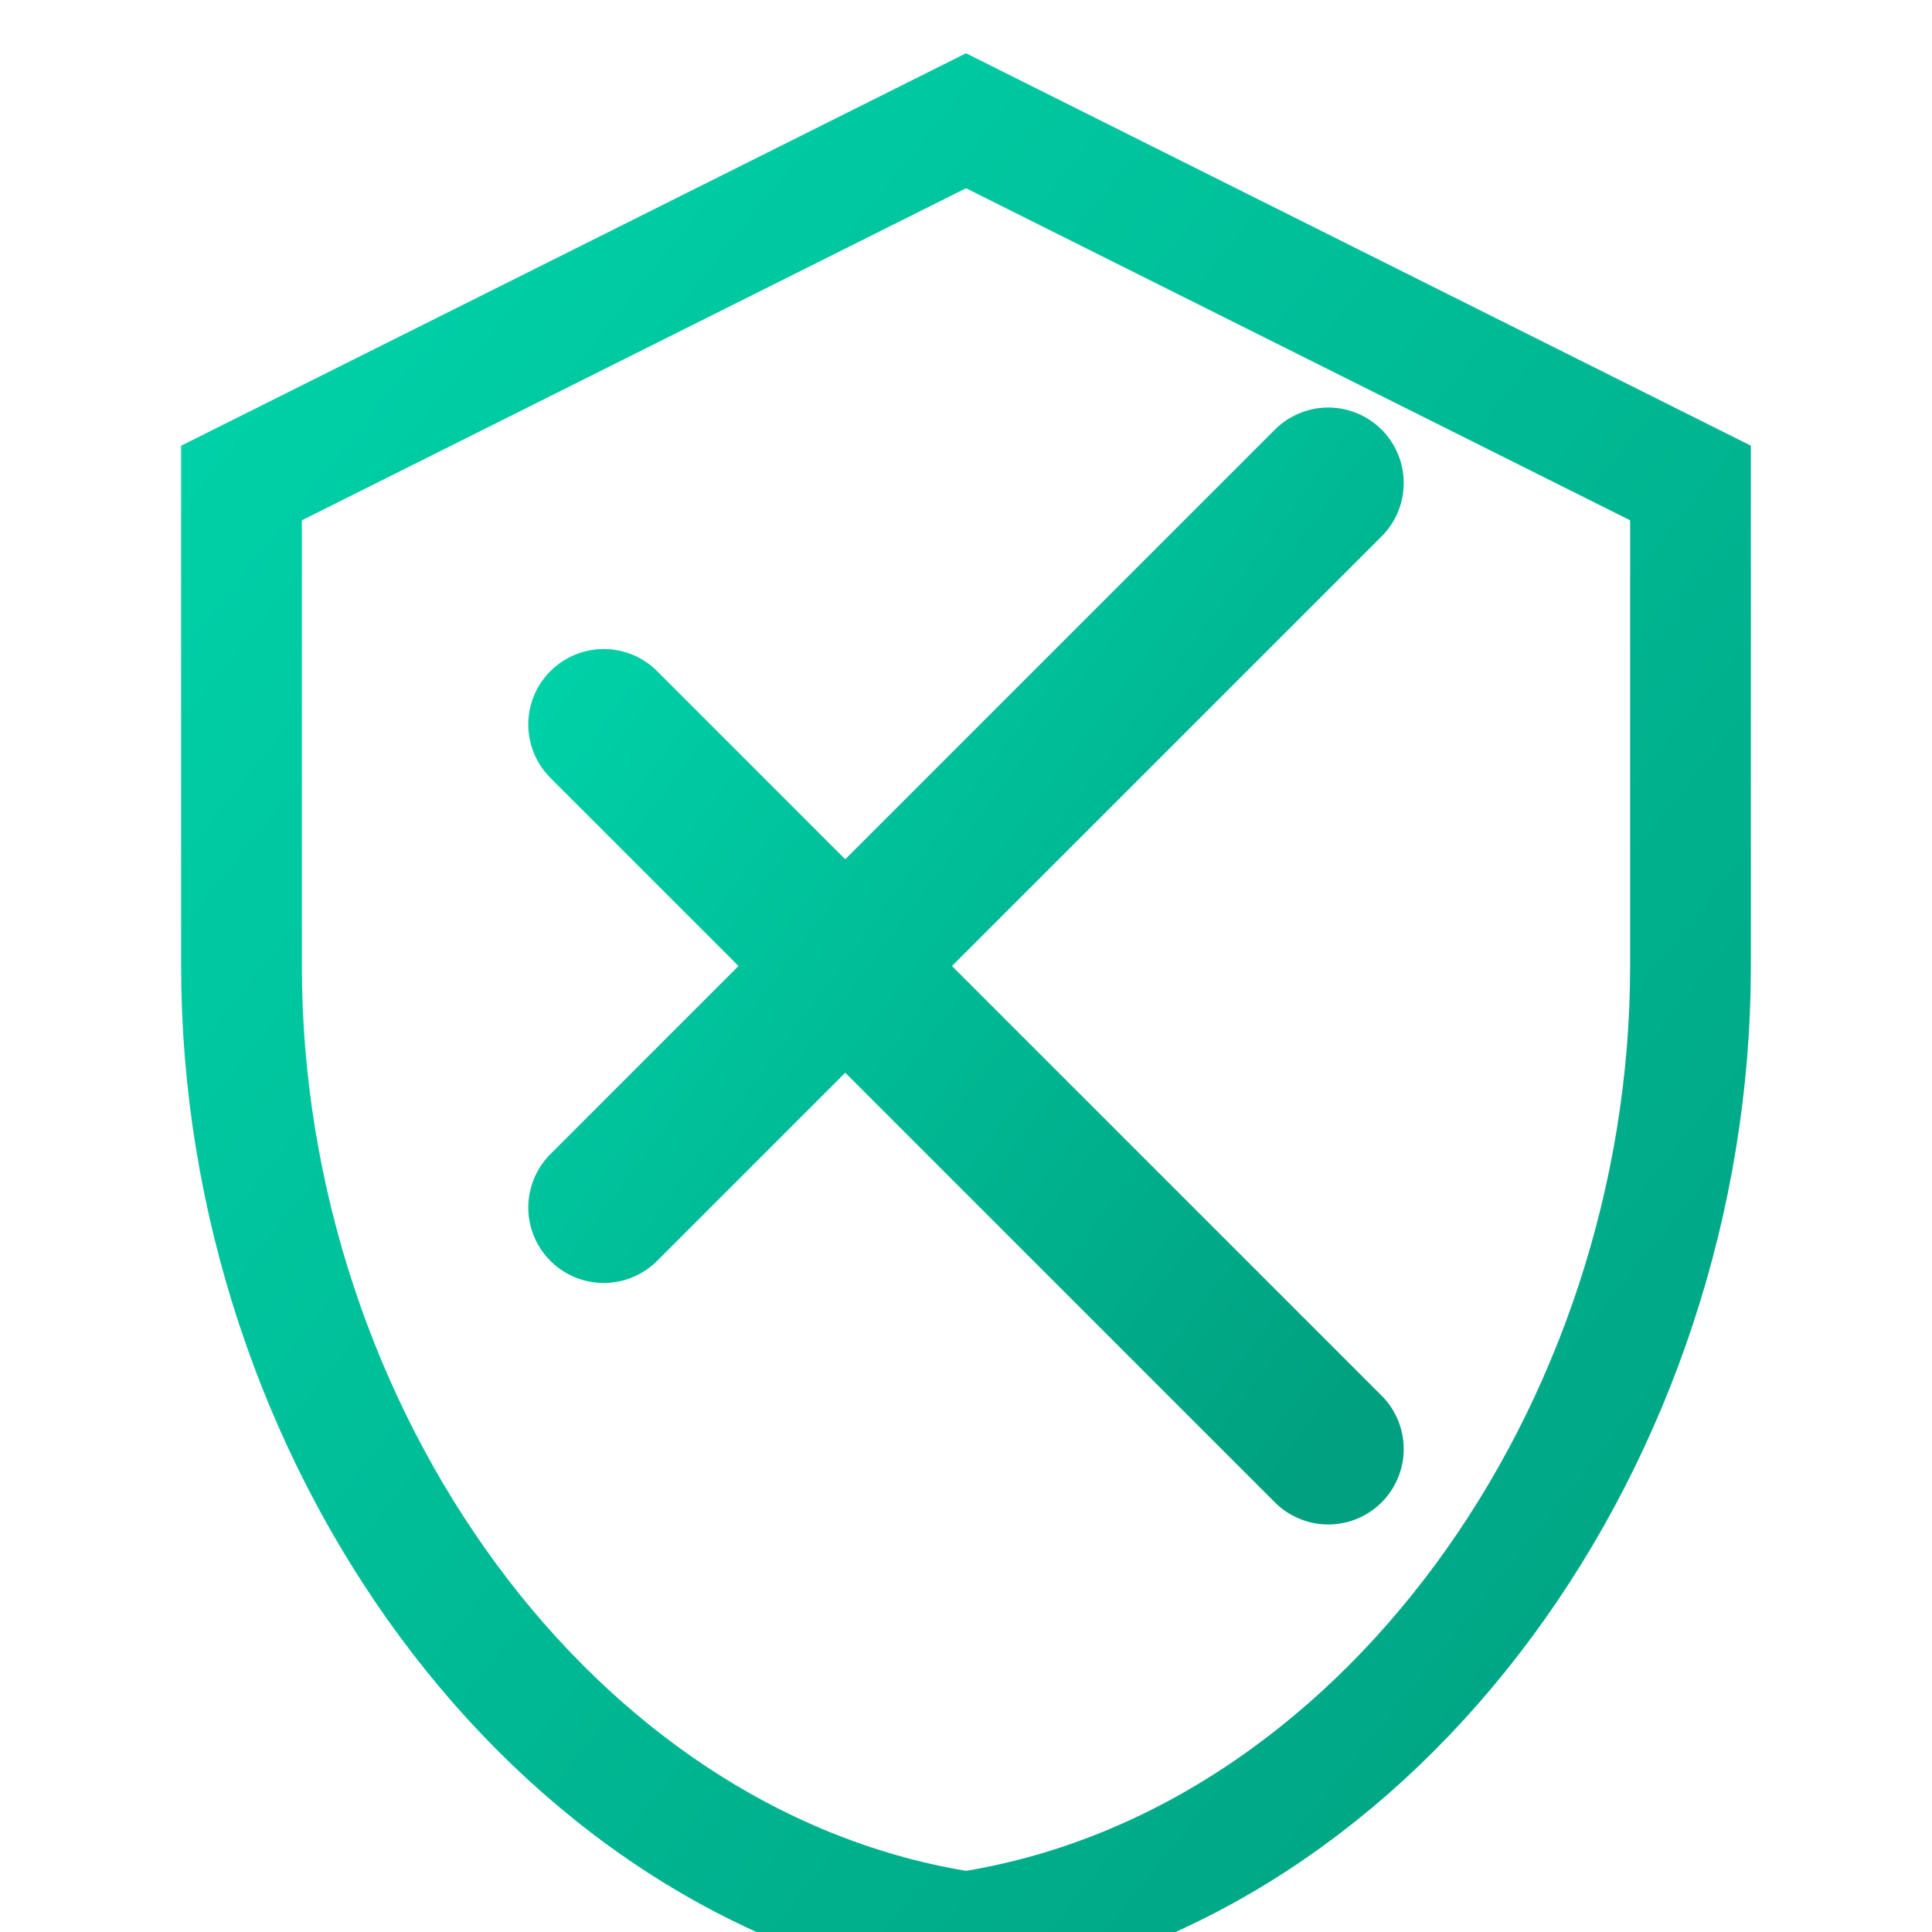
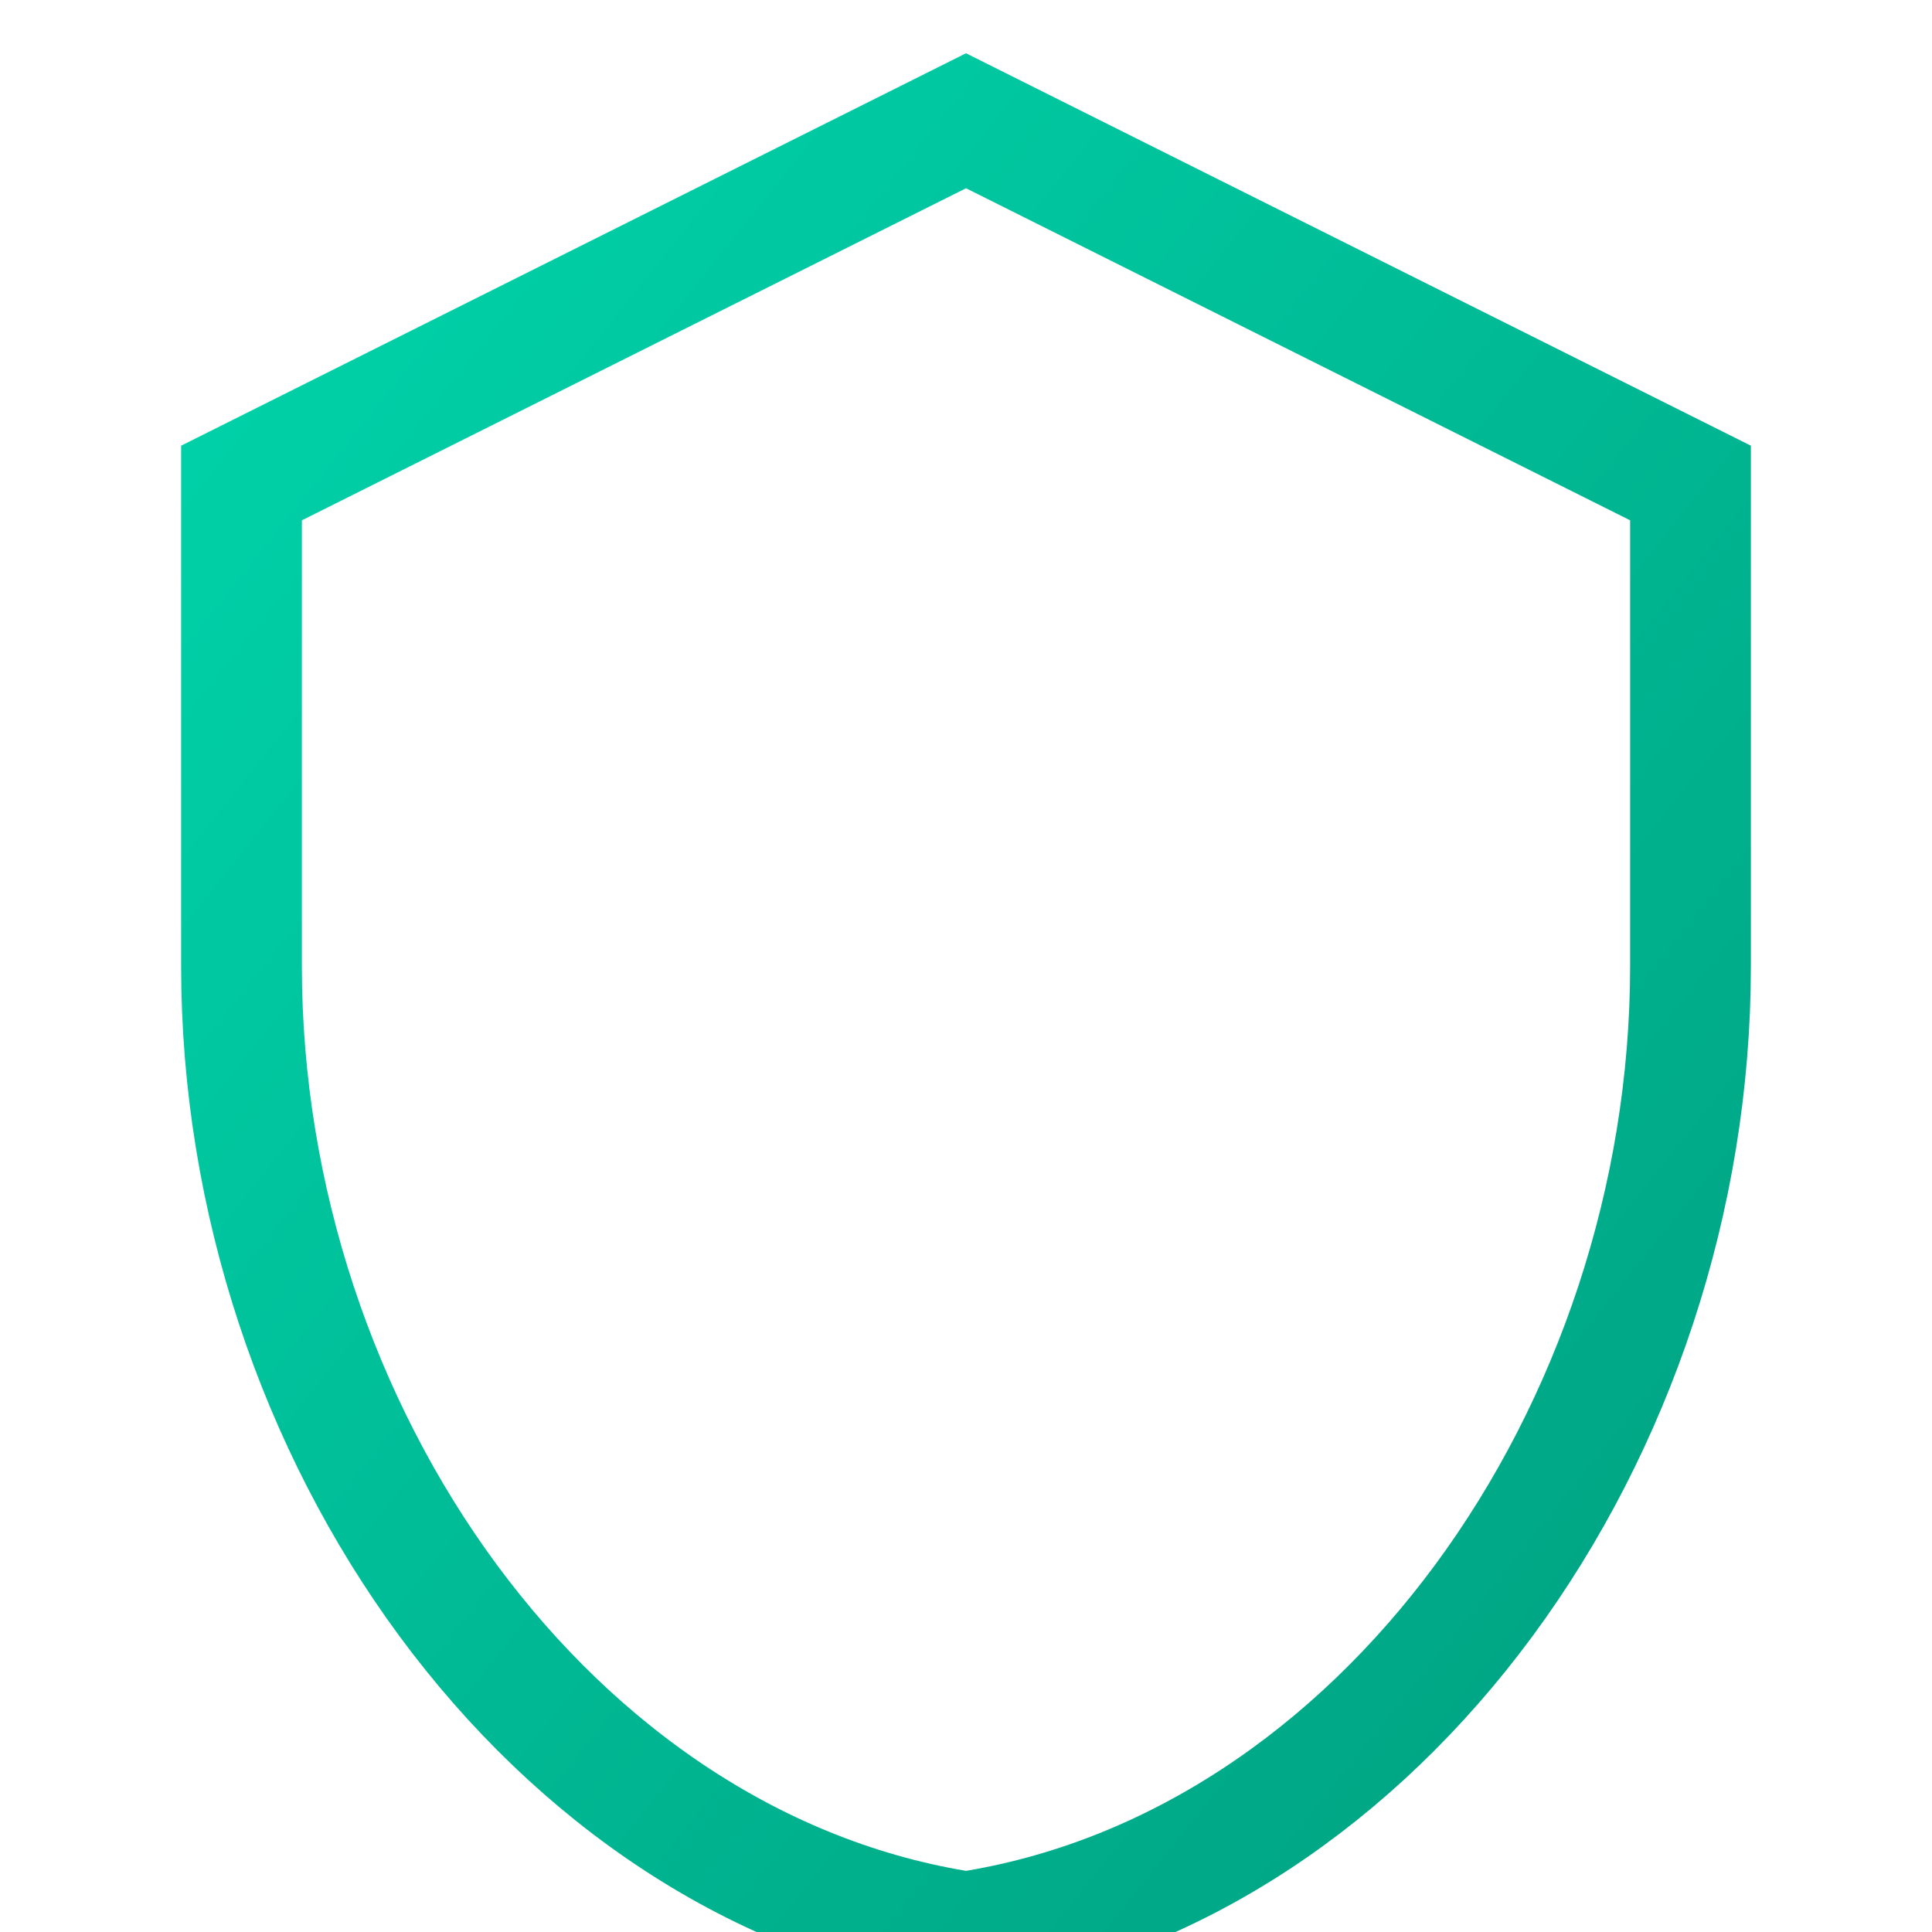
<svg xmlns="http://www.w3.org/2000/svg" viewBox="0 0 32 32">
  <defs>
    <linearGradient id="faviconGrad" x1="0%" y1="0%" x2="100%" y2="100%">
      <stop offset="0%" stop-color="#00d4aa" />
      <stop offset="100%" stop-color="#00a080" />
    </linearGradient>
  </defs>
  <path d="M16 2L4 8v8c0 7.73 5.12 14.95 12 16 6.88-1.05 12-8.27 12-16V8L16 2z" fill="none" stroke="url(#faviconGrad)" stroke-width="2" />
-   <path d="M10 12l4 4 8-8M10 20l4-4 8 8" fill="none" stroke="url(#faviconGrad)" stroke-width="2.5" stroke-linecap="round" stroke-linejoin="round" />
</svg>